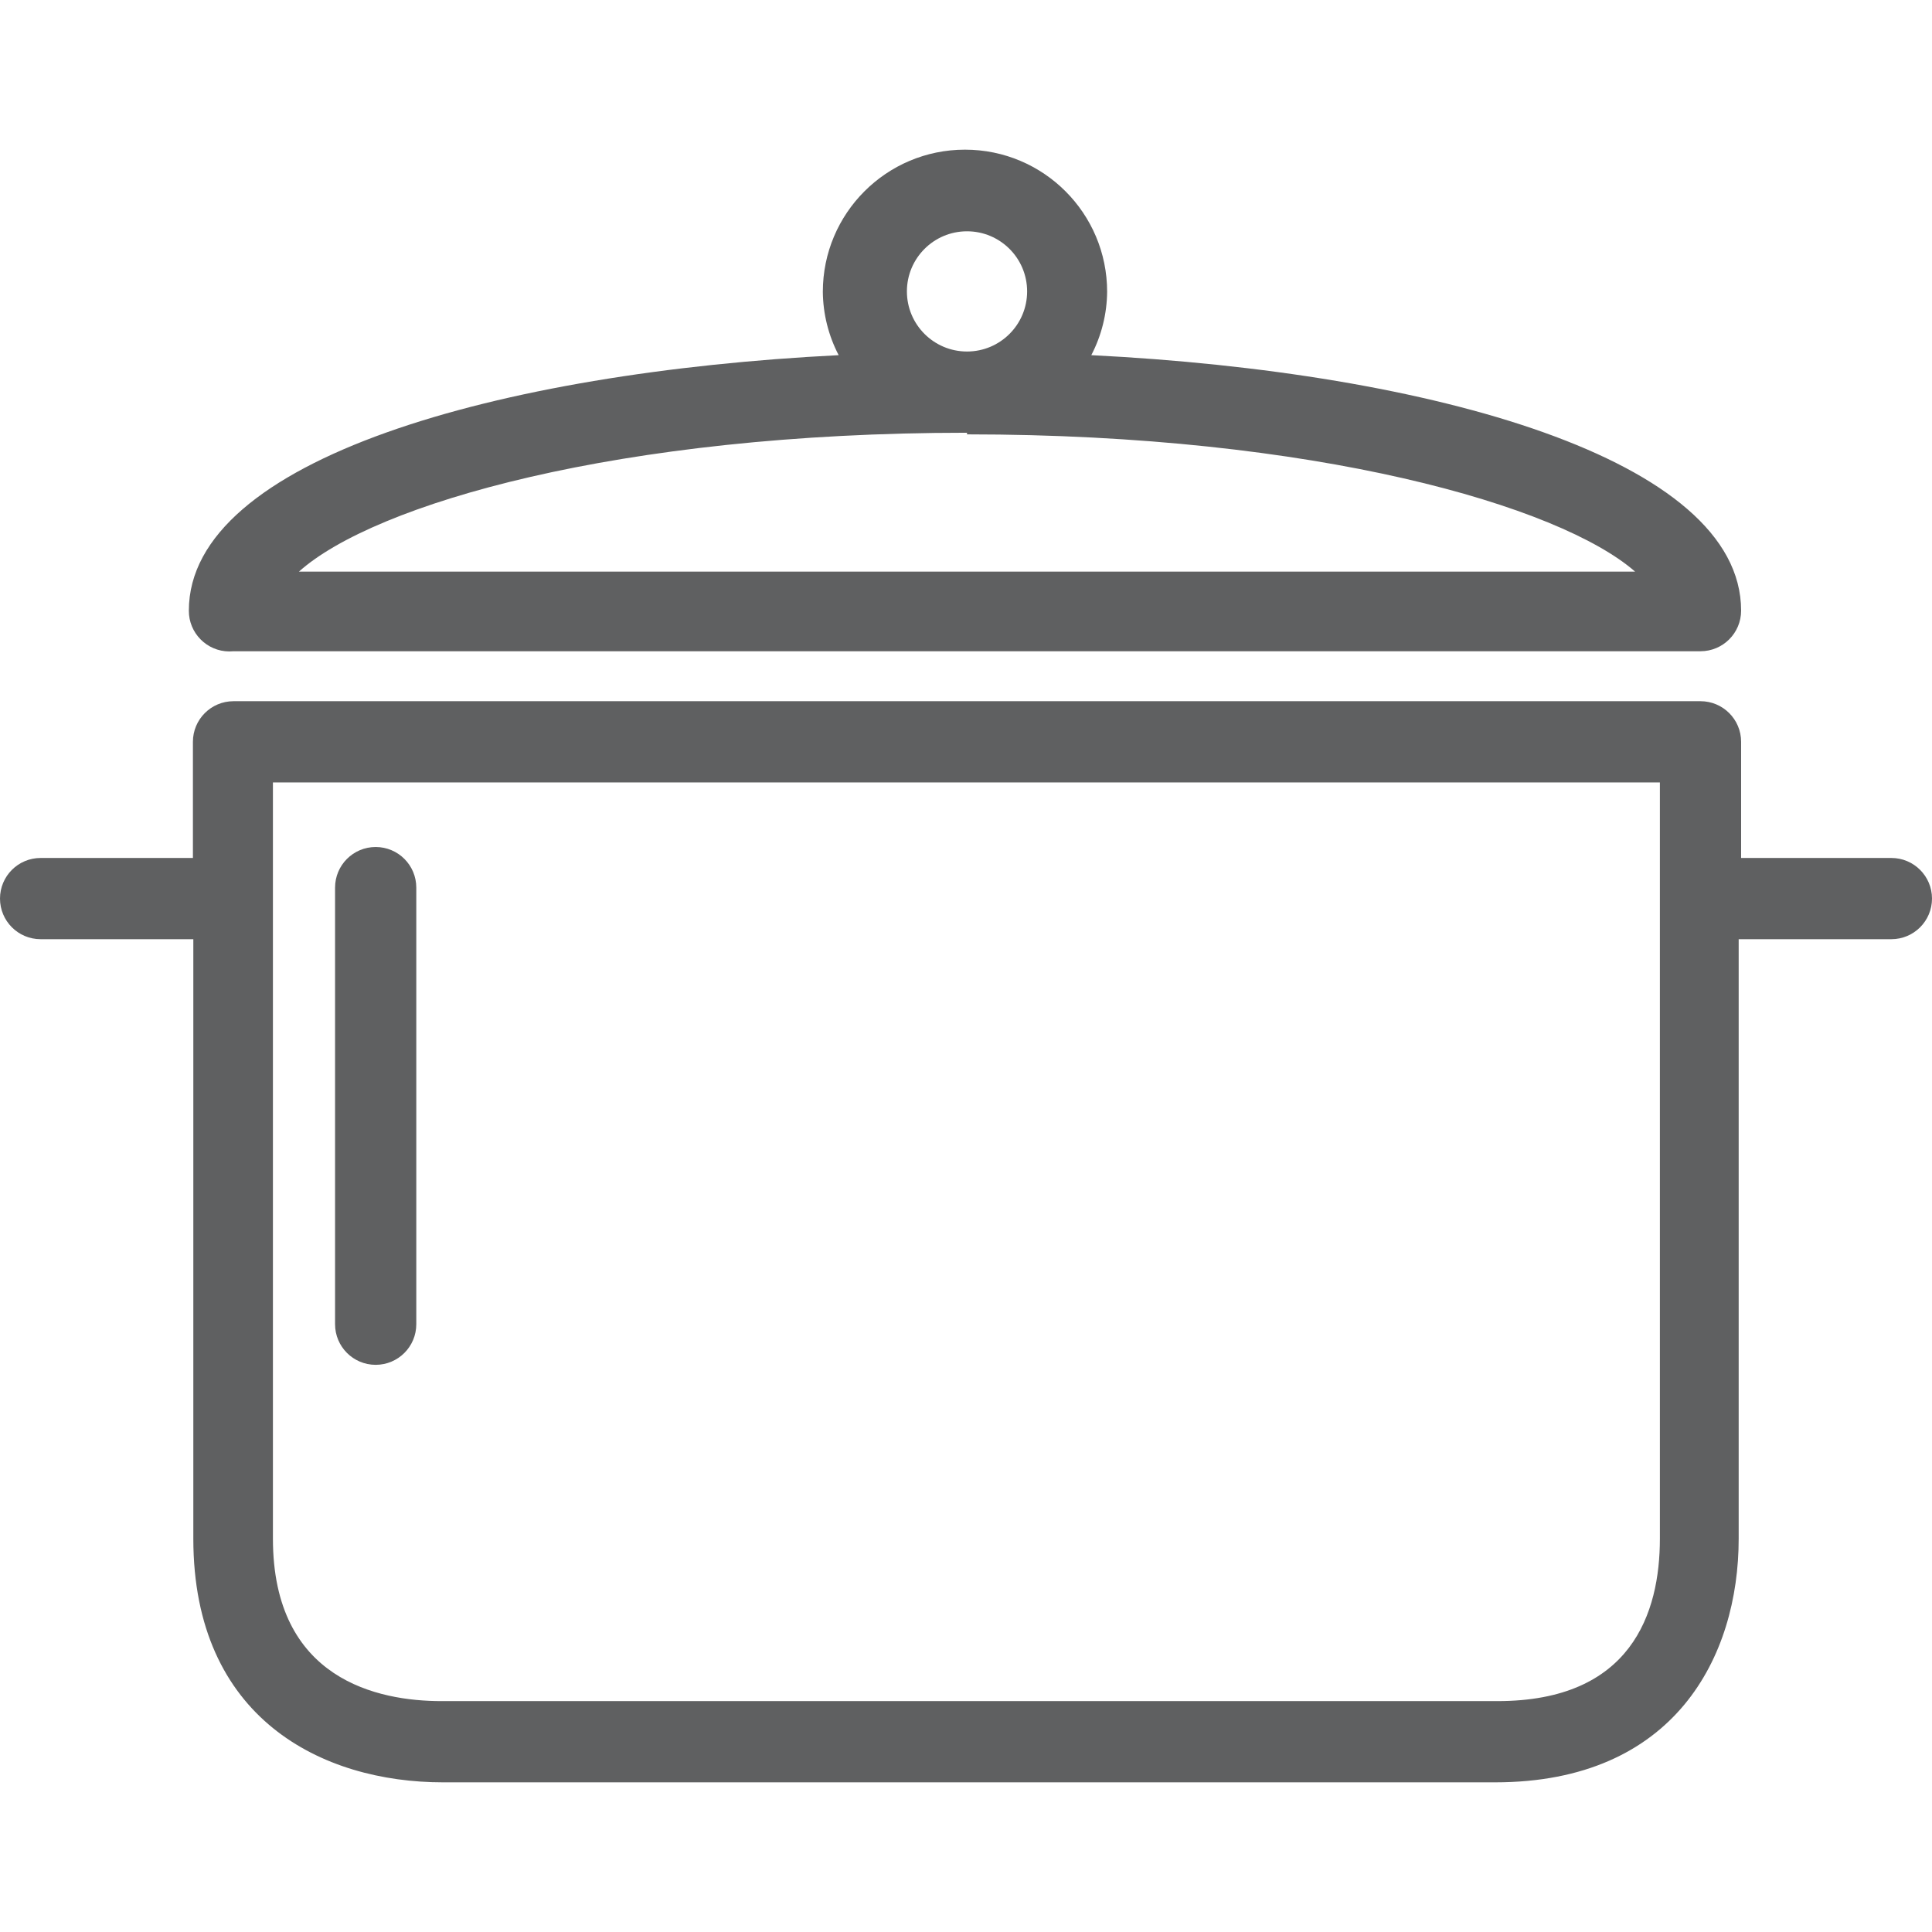
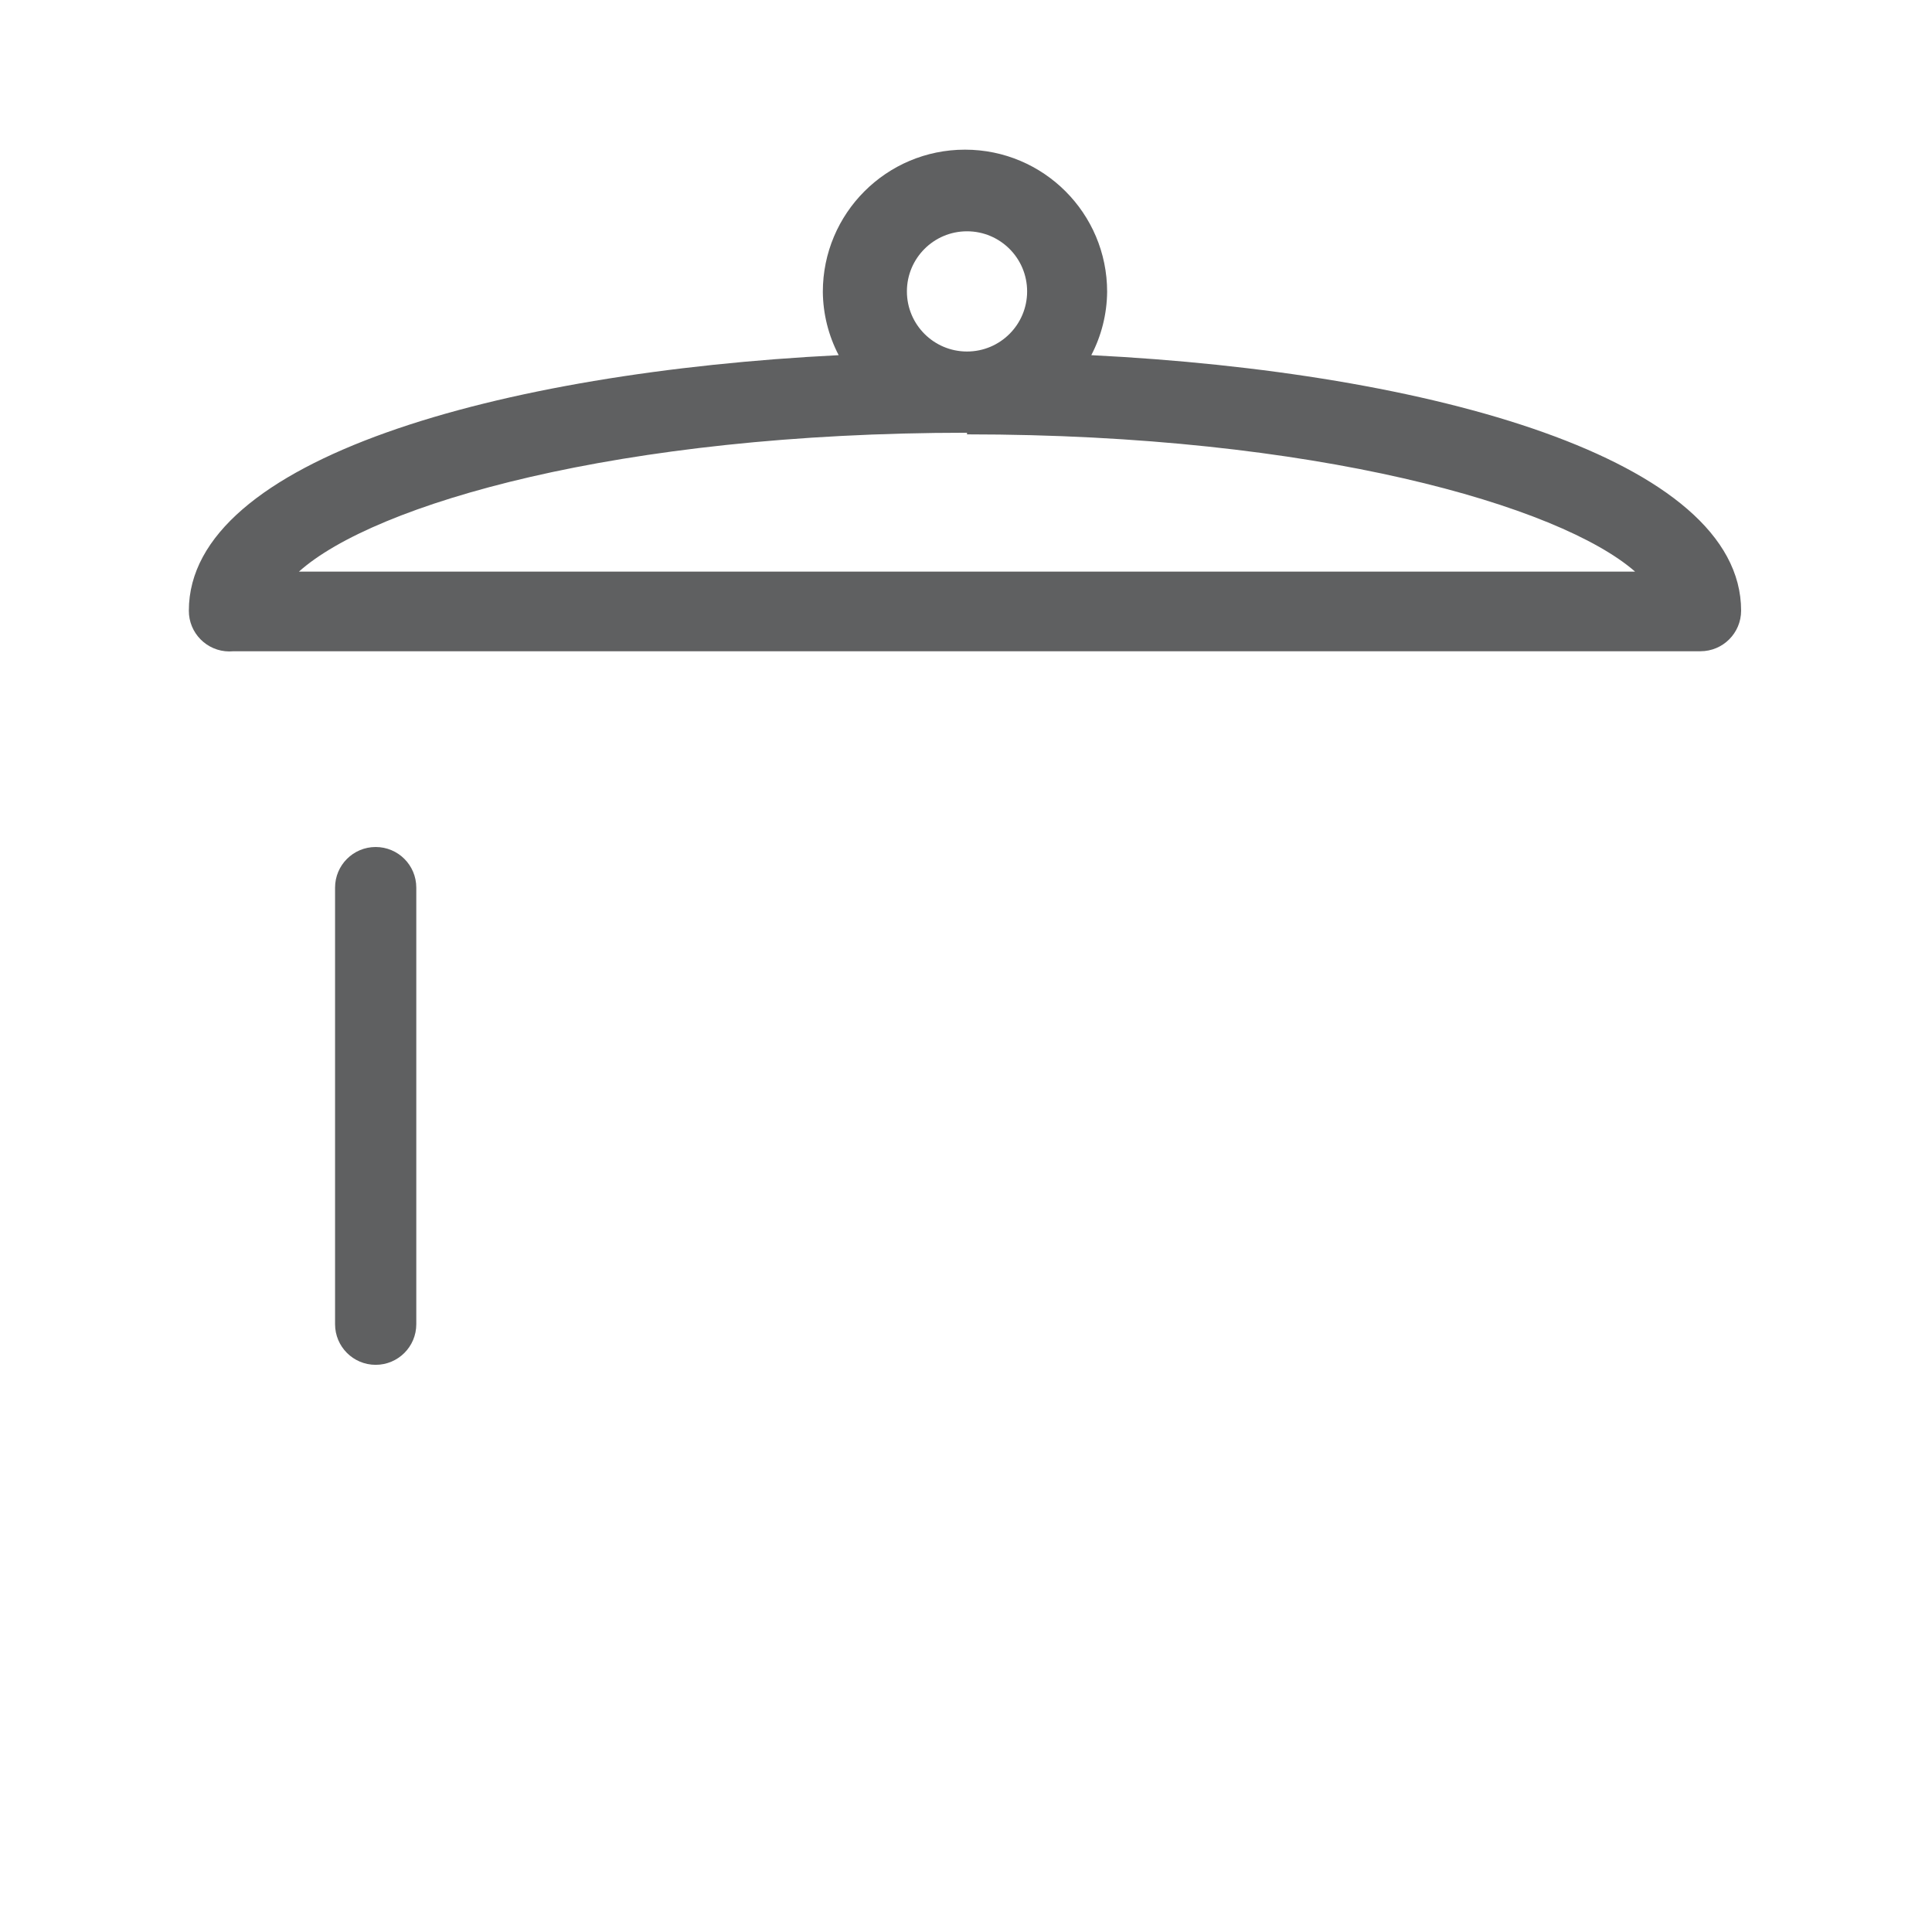
<svg xmlns="http://www.w3.org/2000/svg" version="1.1" fill="#5F6061" id="Capa_1" x="0px" y="0px" viewBox="0 0 380.56 380.56" style="enable-background:new 0 0 380.56 380.56;" xml:space="preserve">
  <g>
    <g>
      <path d="M214.96,69.96c2.011-3.855,3.081-8.132,3.12-12.48c0-15.464-12.536-28-28-28c-15.464,0-28,12.536-28,28    c0.039,4.348,1.109,8.625,3.12,12.48c-66.88,3.36-128,20.48-128,50.32c-0.022,4.418,3.542,8.018,7.96,8.04    c0.281,0.001,0.561-0.012,0.84-0.04h288.96c4.418,0,8-3.582,8-8C342.96,90.44,282.08,73.32,214.96,69.96z M190.48,45.56    c6.539,0,11.84,5.301,11.84,11.84s-5.301,11.84-11.84,11.84s-11.84-5.301-11.84-11.84S183.941,45.56,190.48,45.56z M58.88,112.6    c14.8-13.28,62.96-27.36,131.6-27.36v0.32c68.64,0,116.8,14.08,131.6,27.04H58.88z" />
    </g>
  </g>
  <g>
    <g>
      <path d="M74,166.84c-4.418,0-8,3.582-8,8v86c0,4.418,3.582,8,8,8s8-3.582,8-8v-86C82,170.422,78.418,166.84,74,166.84z" />
    </g>
  </g>
  <g>
    <g>
-       <path d="M372.56,169h-29.6v-22.88c0-4.418-3.582-8-8-8H46c-4.418,0-8,3.582-8,8V169H8c-4.418,0-8,3.582-8,8s3.582,8,8,8h30.08    v118.08c0,35.44,25.36,48,49.2,48h207.2c35.44,0,48-24.8,48-48V185h30.08c4.418,0,8-3.582,8-8S376.978,169,372.56,169z     M326.96,303.08c0,14.64-5.6,32-32,32h-208c-12.4,0-33.2-4.16-33.2-32V154.12h273.2V303.08z" />
-     </g>
+       </g>
  </g>
  <g>
</g>
  <g>
</g>
  <g>
</g>
  <g>
</g>
  <g>
</g>
  <g>
</g>
  <g>
</g>
  <g>
</g>
  <g>
</g>
  <g>
</g>
  <g>
</g>
  <g>
</g>
  <g>
</g>
  <g>
</g>
  <g>
</g>
</svg>